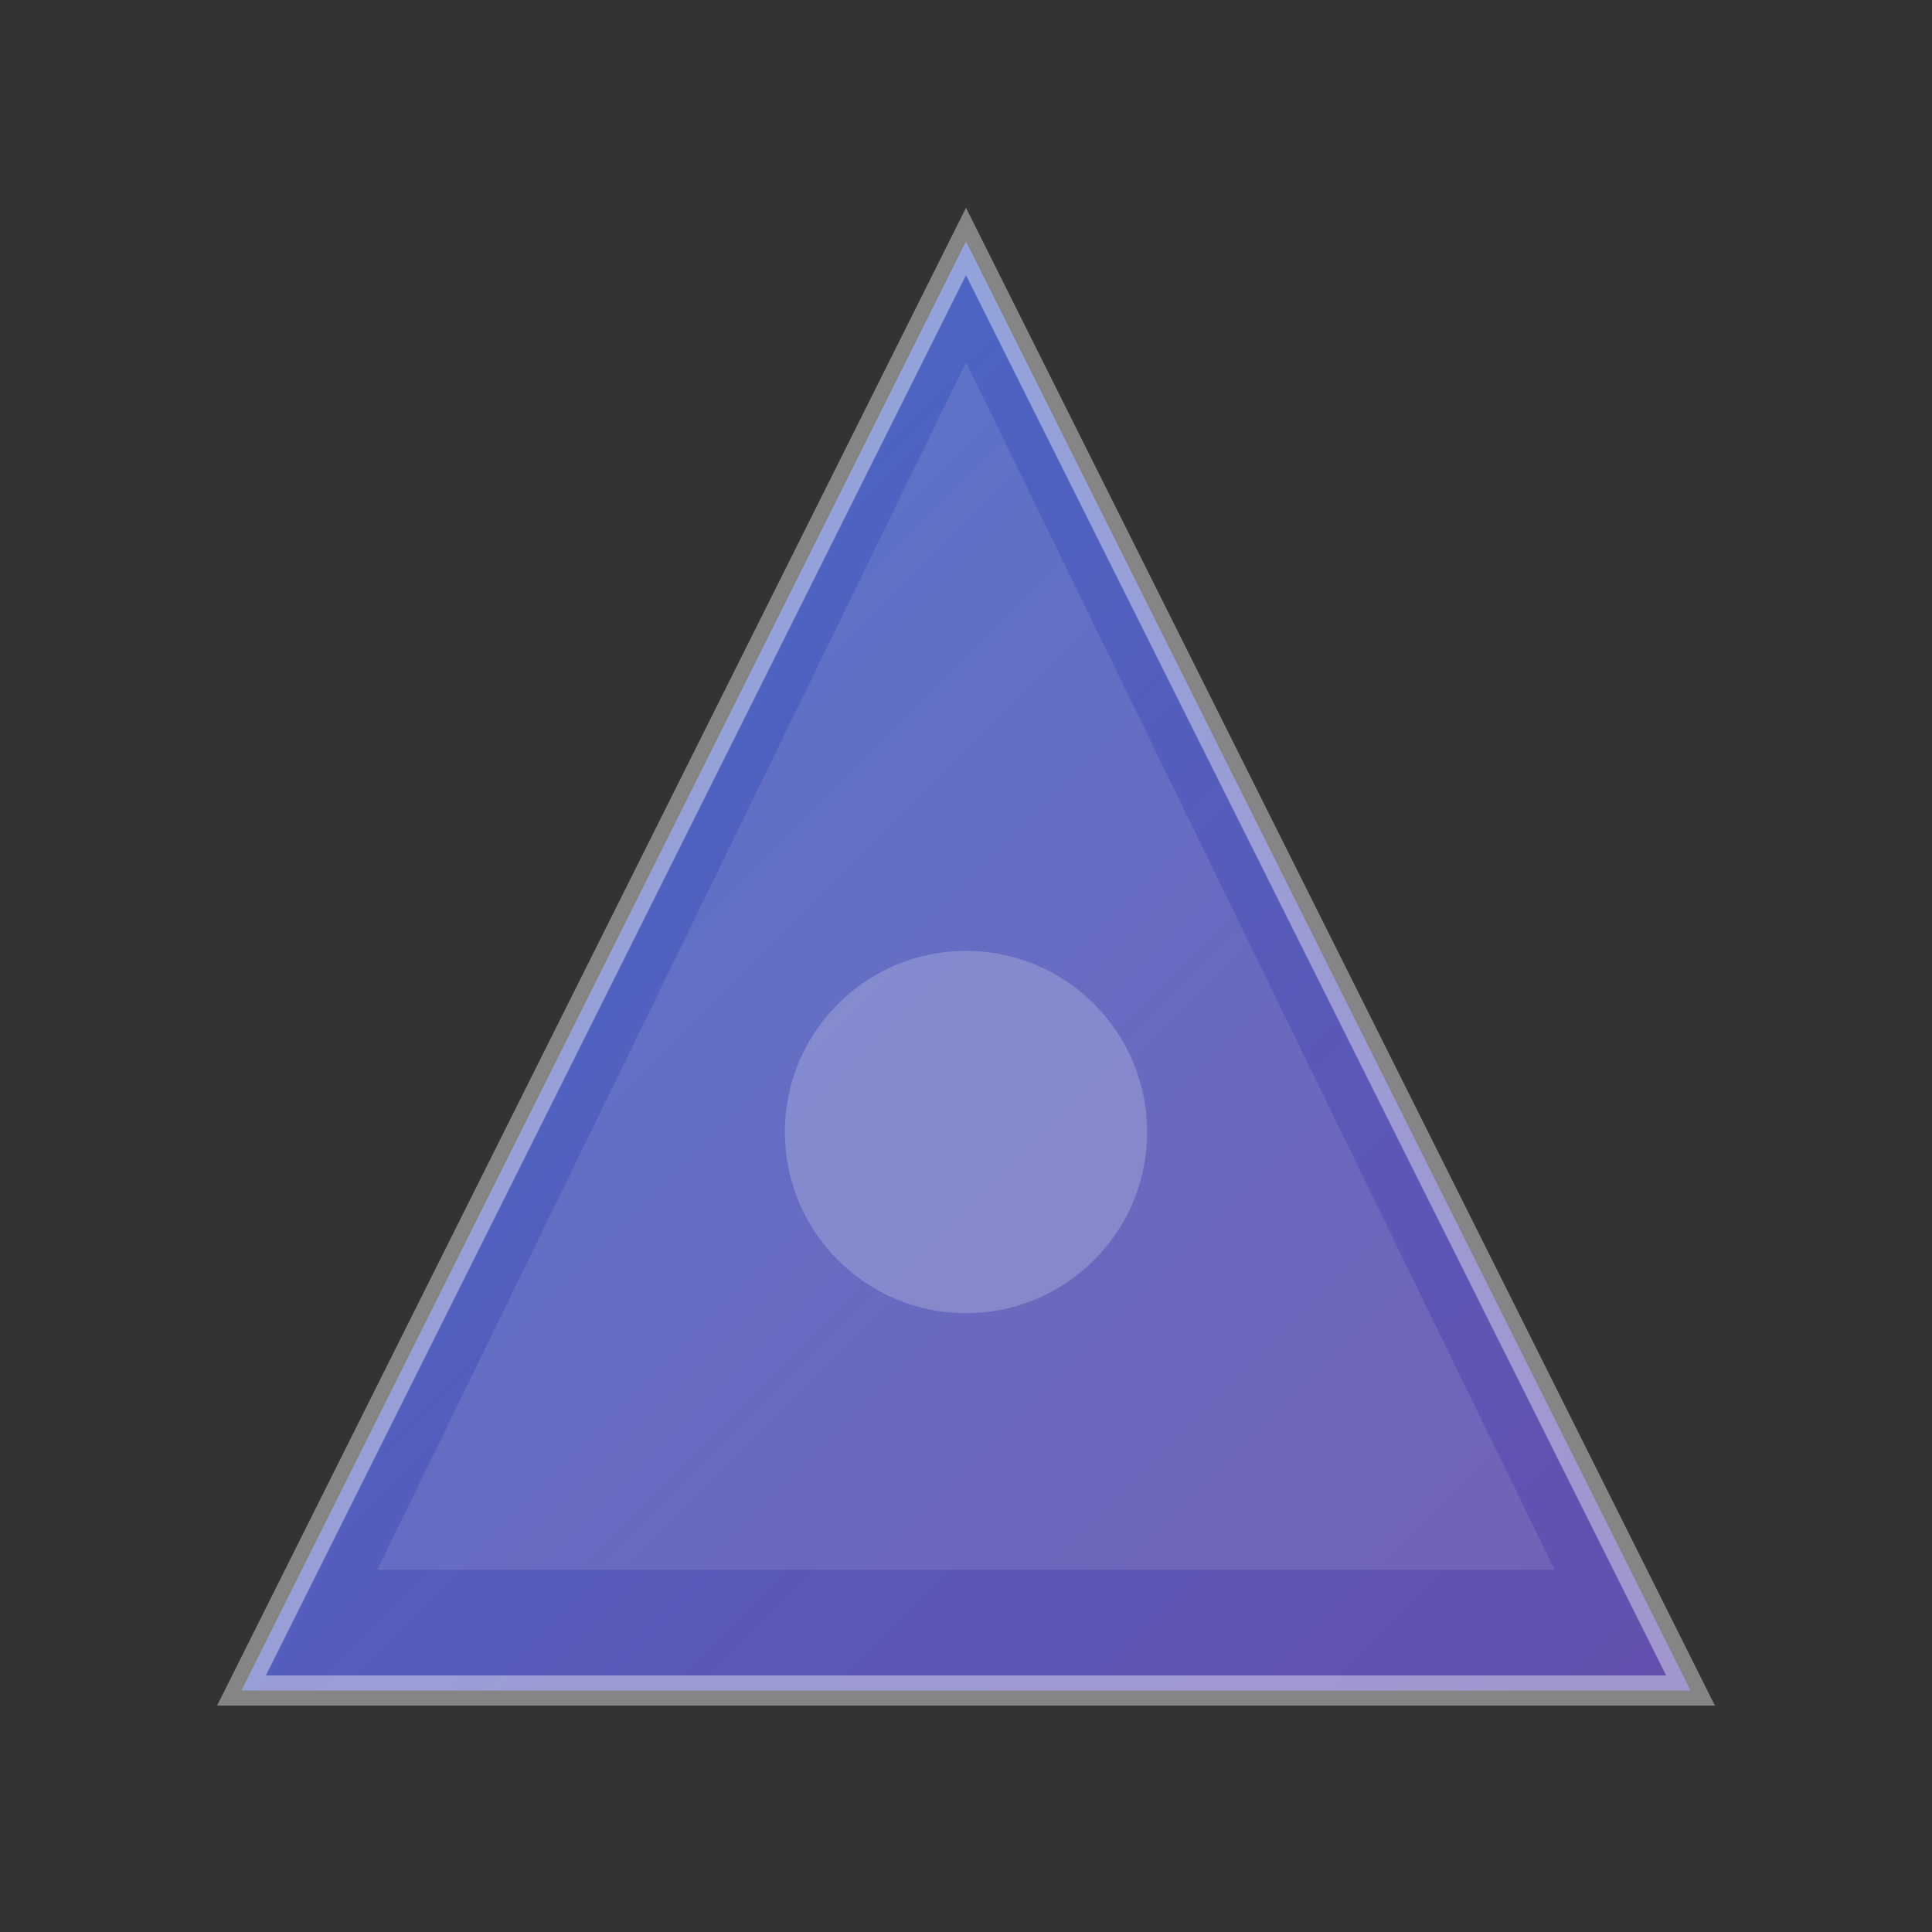
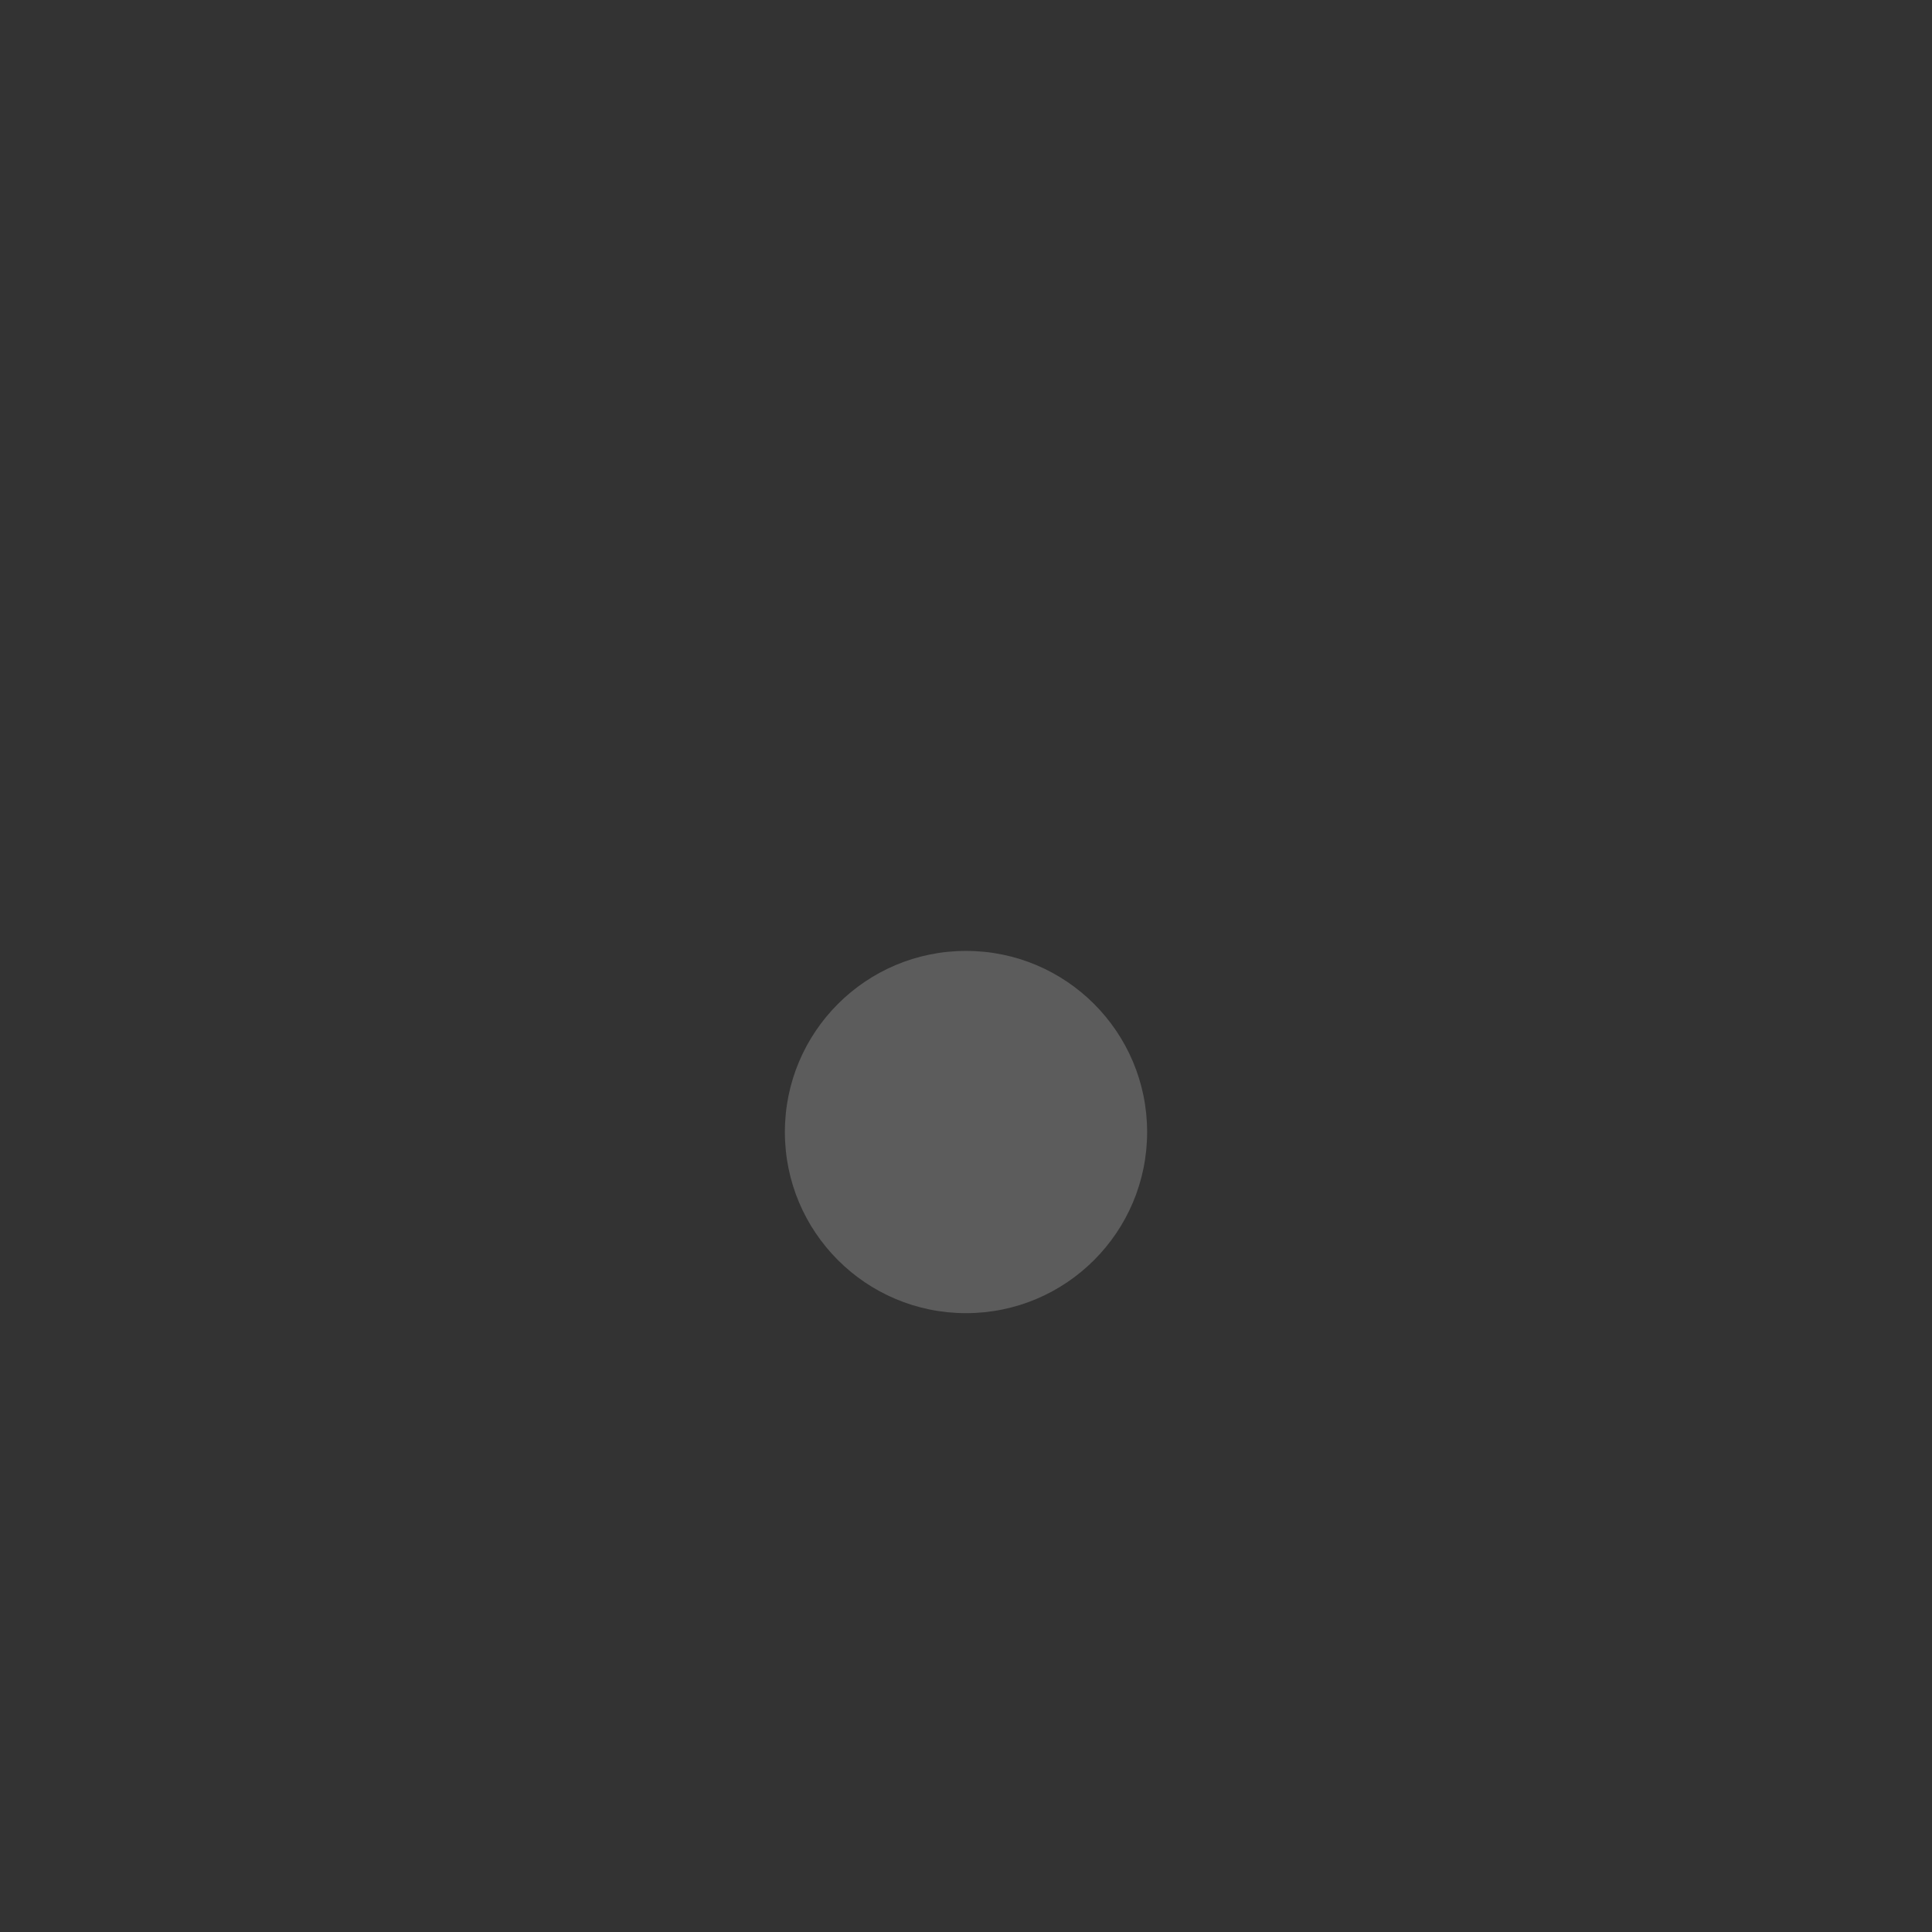
<svg xmlns="http://www.w3.org/2000/svg" width="512" height="512" viewBox="0 0 512 512" fill="none">
  <rect x="0" y="0" width="512" height="512" fill="#333333" stroke="none" />
  <defs>
    <linearGradient id="glass-gradient" x1="0" y1="0" x2="512" y2="512" gradientUnits="userSpaceOnUse">
      <stop offset="0%" stop-color="#3b82f6" stop-opacity="0.8" />
      <stop offset="100%" stop-color="#8b5cf6" stop-opacity="0.6" />
    </linearGradient>
    <filter id="glass-blur" x="-20" y="-20" width="552" height="552" filterUnits="userSpaceOnUse">
      <feGaussianBlur stdDeviation="12" result="blur" />
      <feComposite in="SourceGraphic" in2="blur" operator="in" result="composite" />
    </filter>
  </defs>
-   <path d="M256 64L64 448H448L256 64Z" fill="url(#glass-gradient)" stroke="rgba(255,255,255,0.4)" stroke-width="8" />
-   <path d="M256 96L100 416H412L256 96Z" fill="white" fill-opacity="0.1" style="mix-blend-mode: overlay;" />
+   <path d="M256 96H412L256 96Z" fill="white" fill-opacity="0.1" style="mix-blend-mode: overlay;" />
  <circle cx="256" cy="300" r="48" fill="white" fill-opacity="0.2" />
</svg>